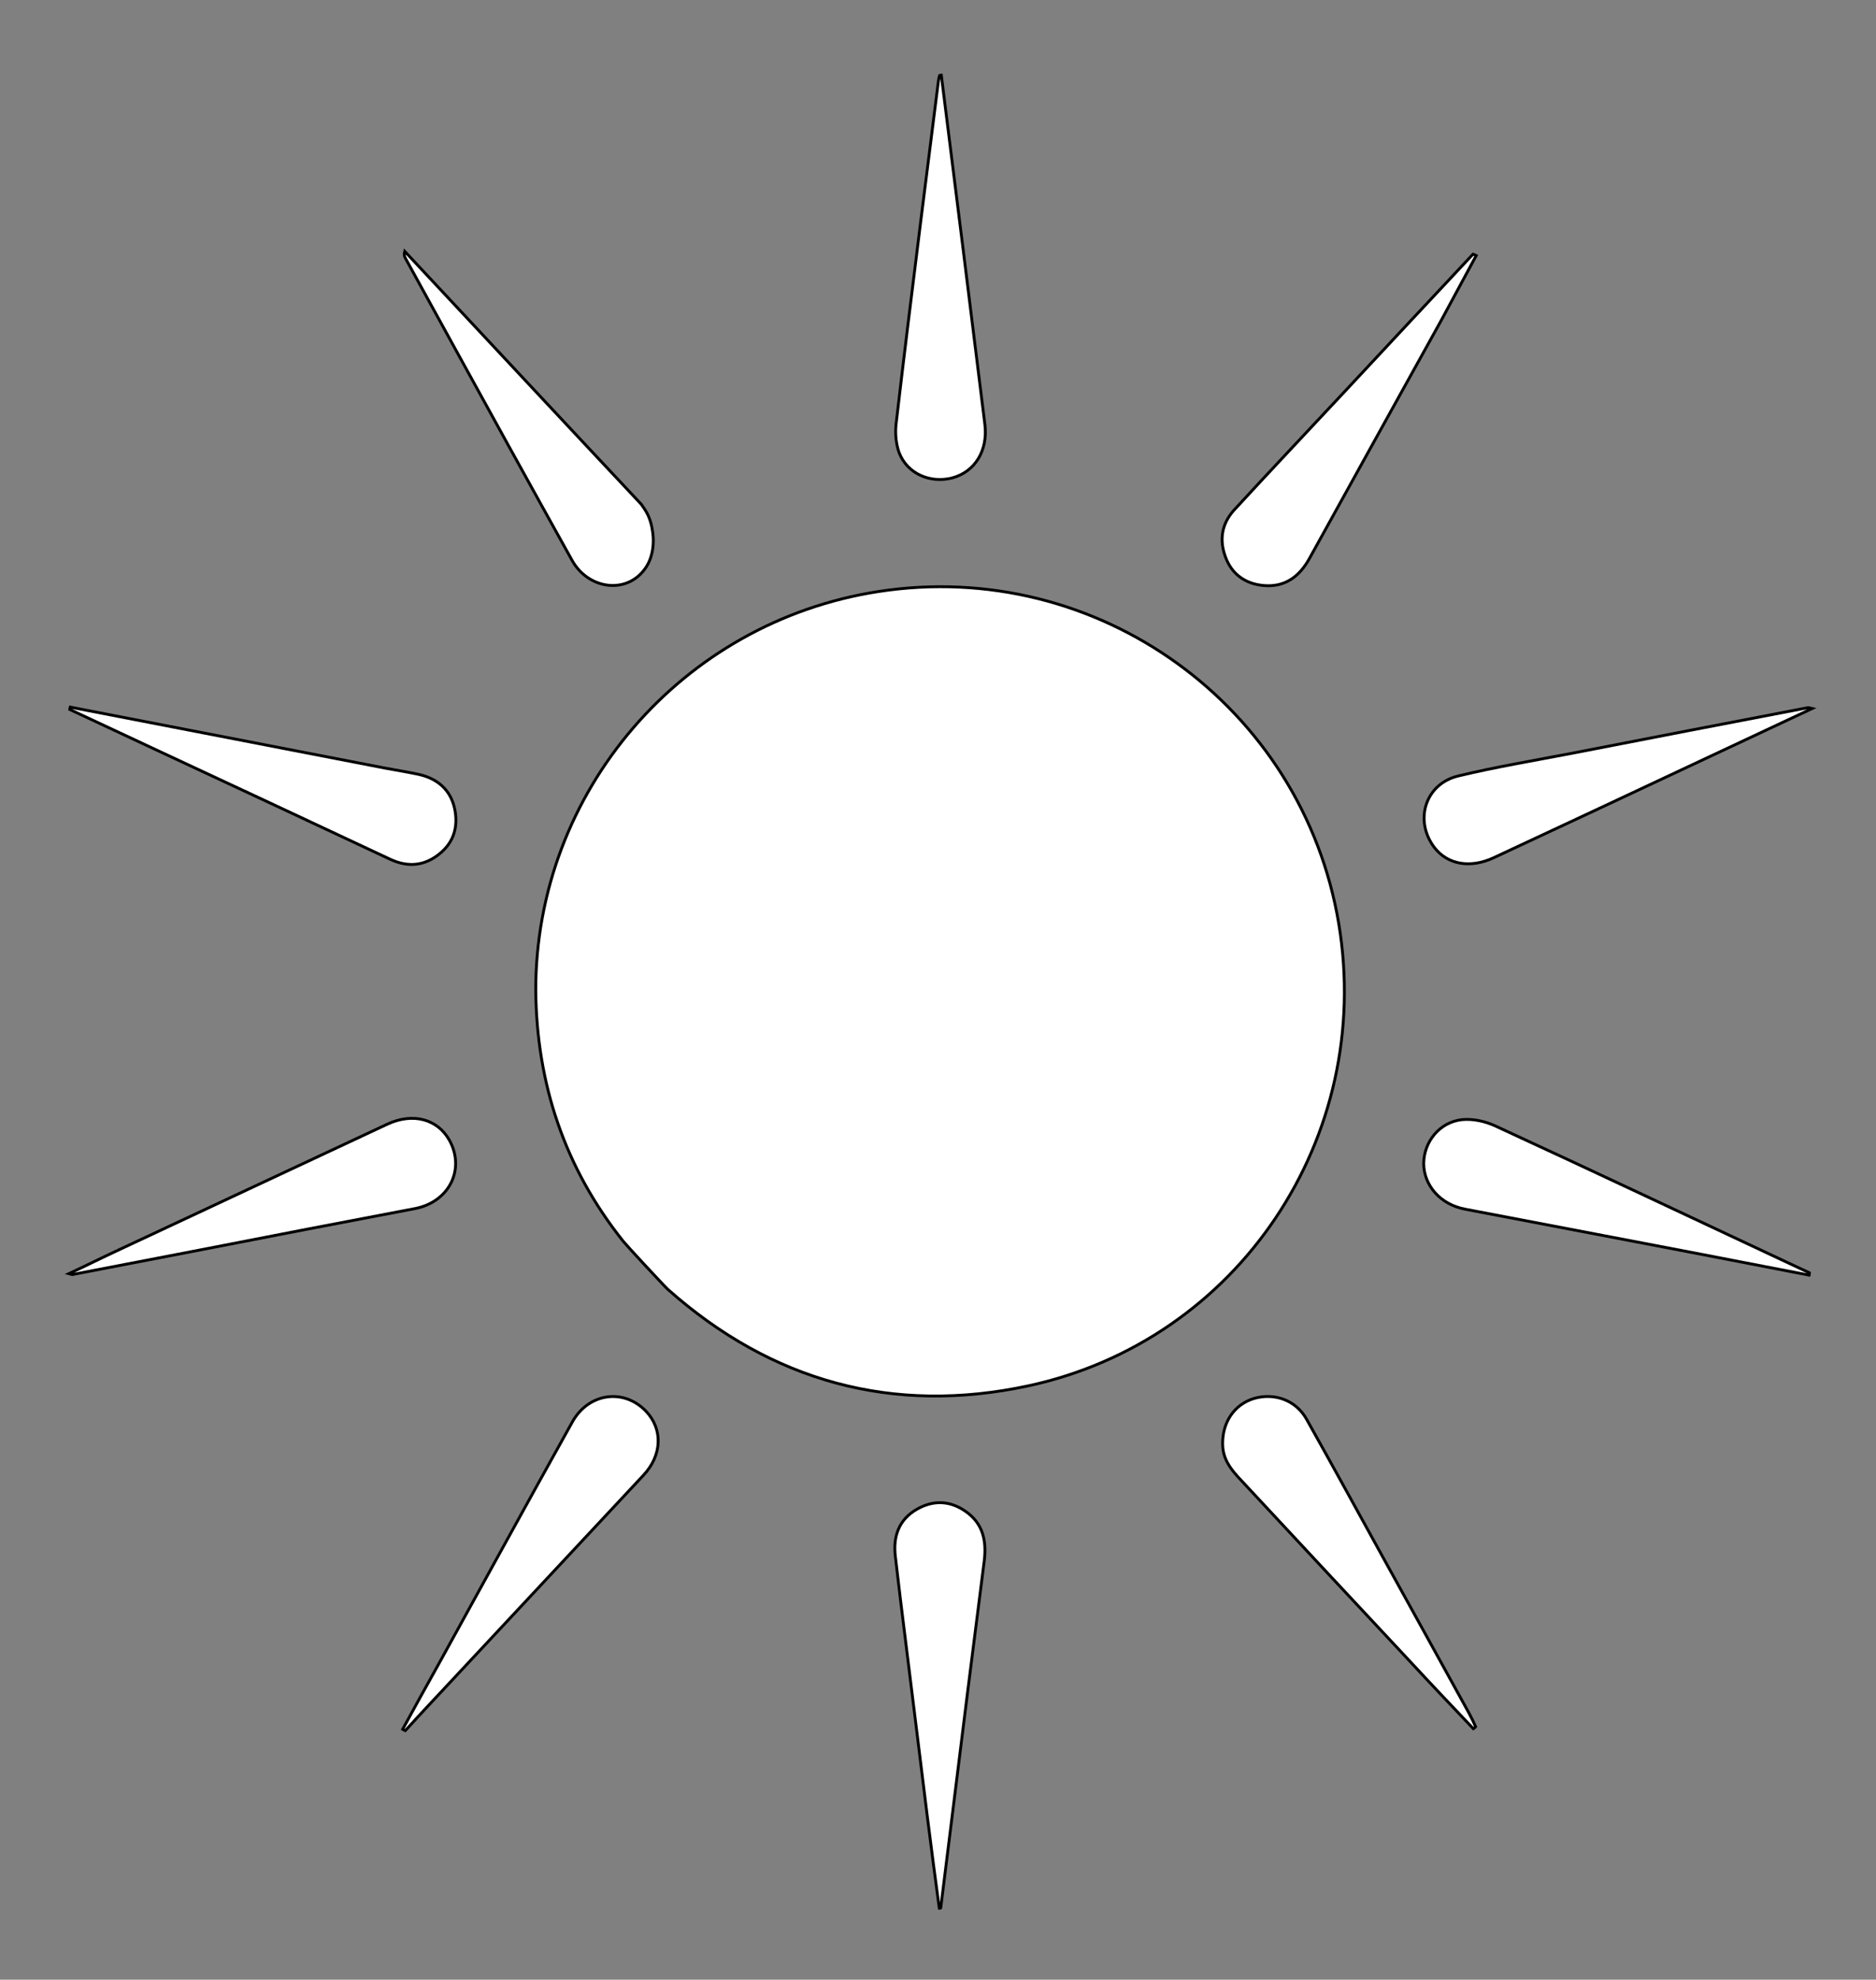
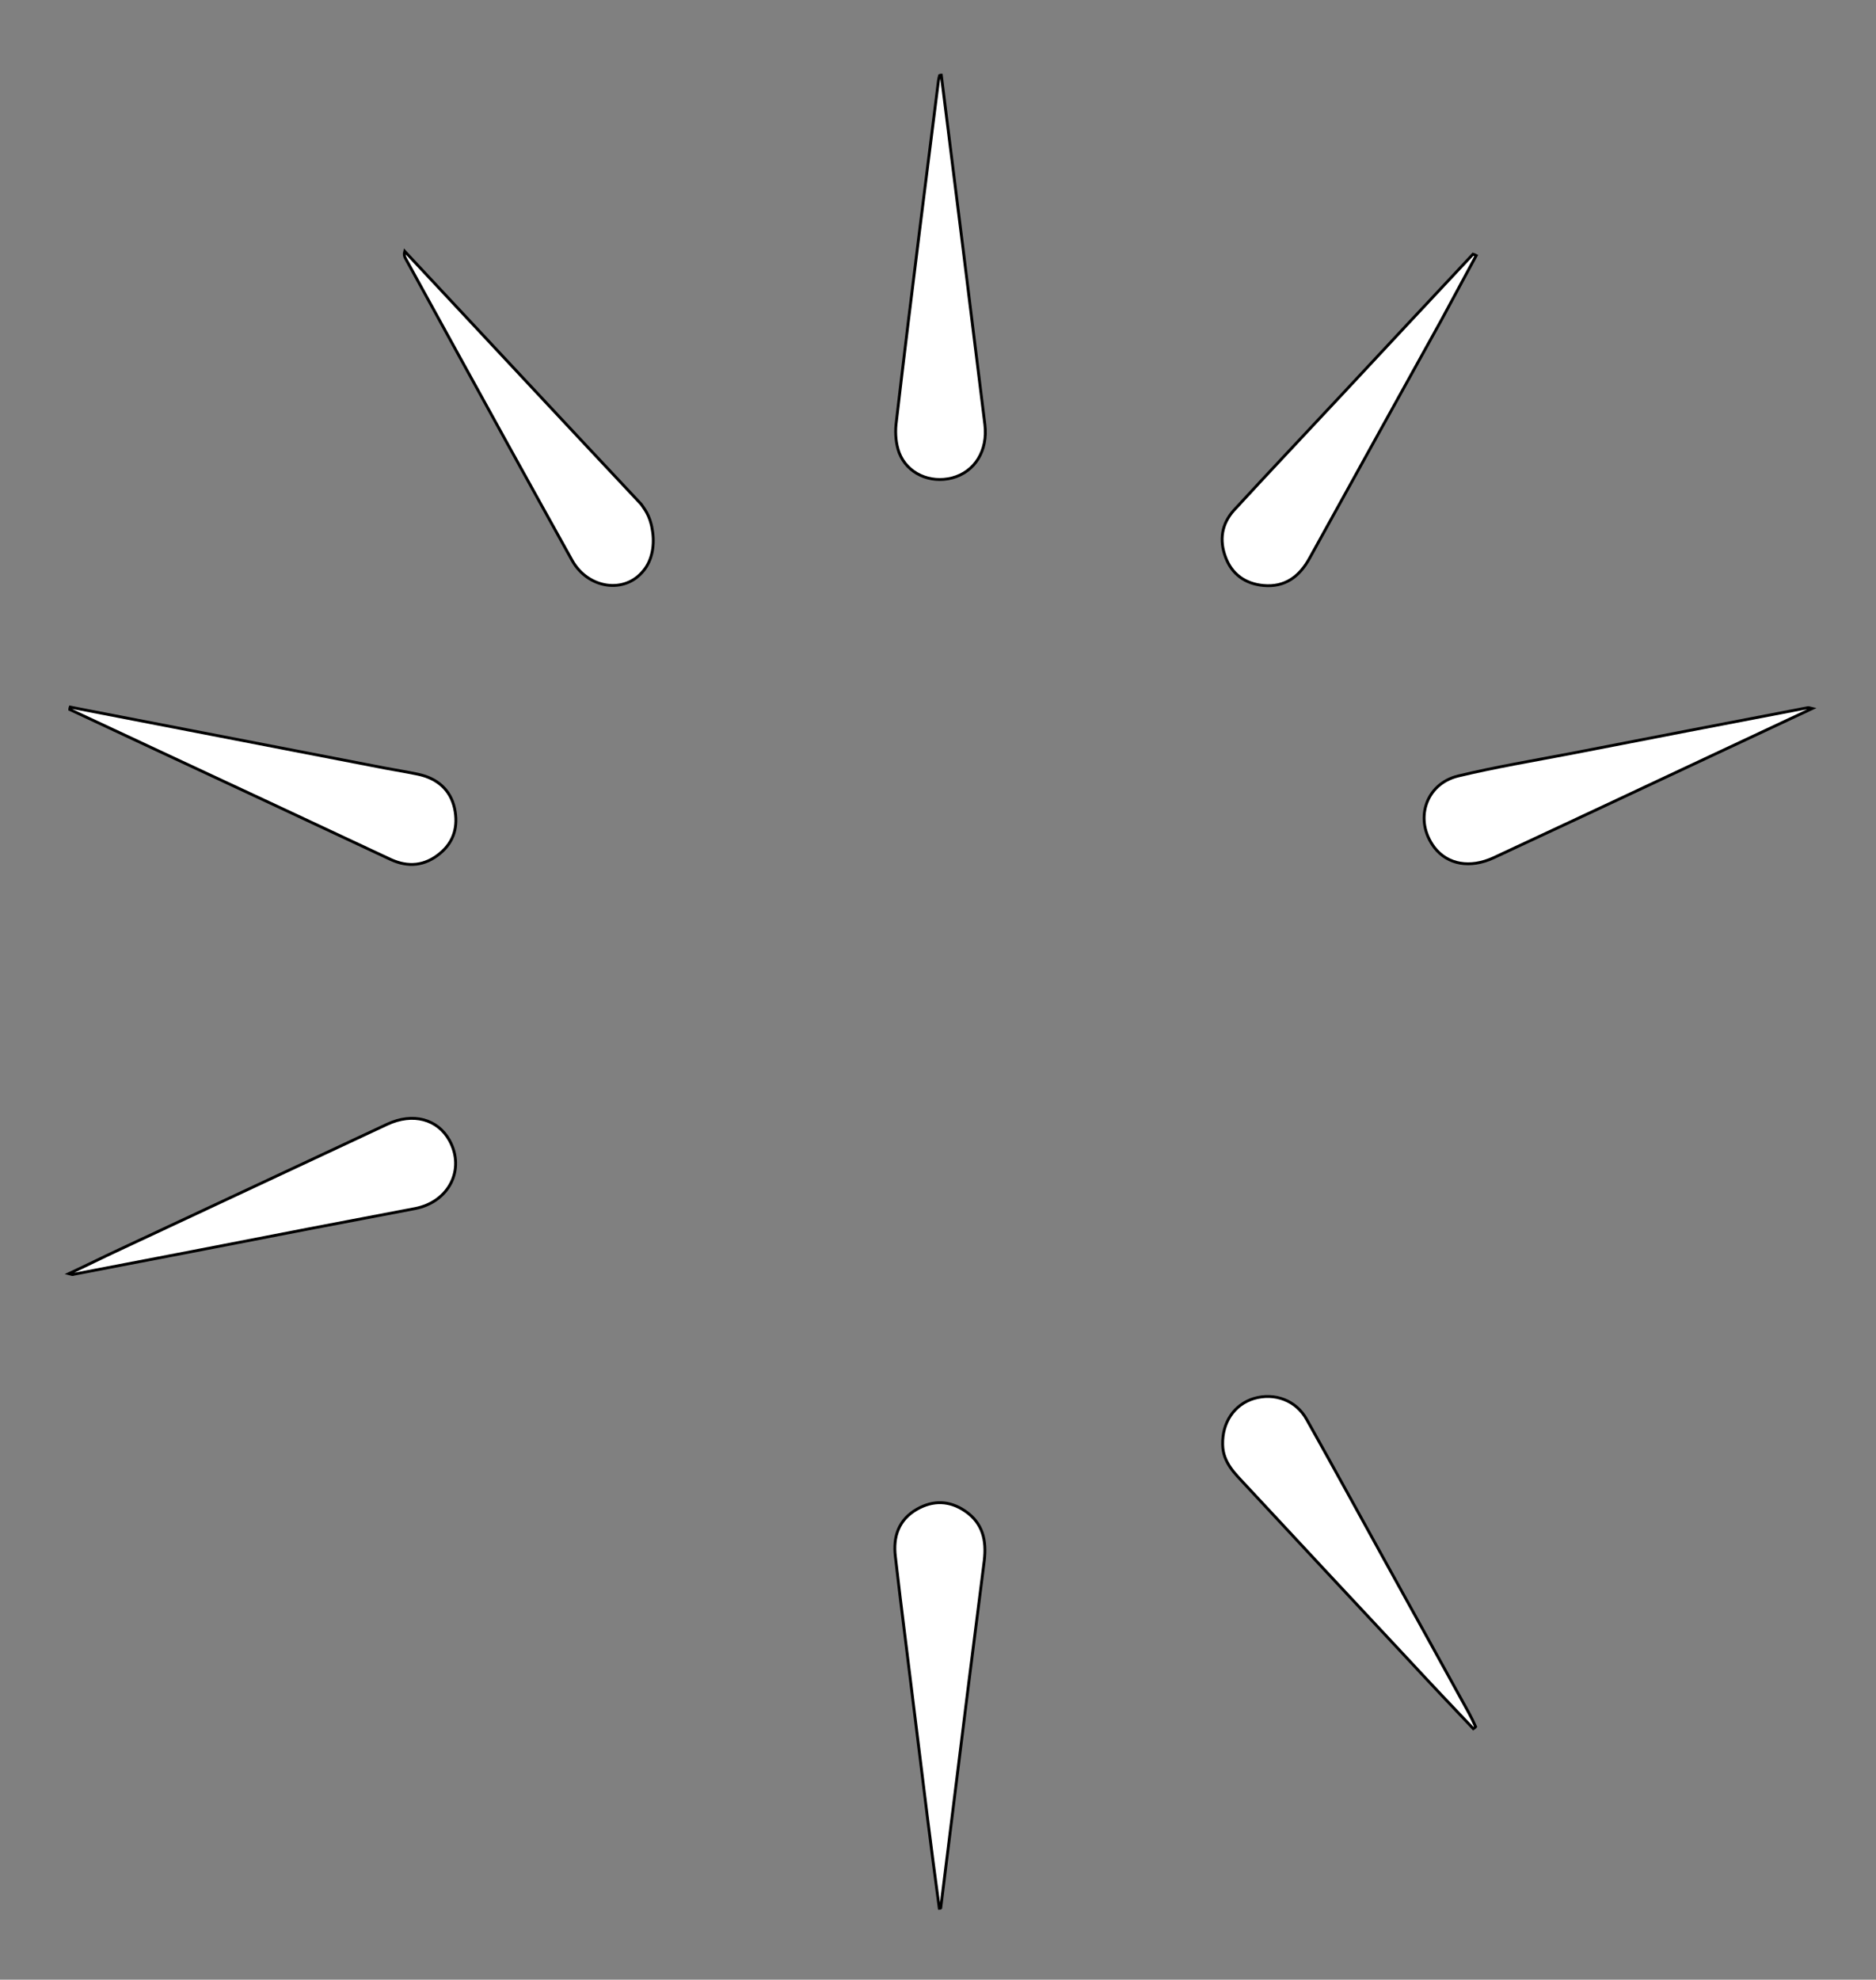
<svg xmlns="http://www.w3.org/2000/svg" version="1.1" id="Calque_1" x="0px" y="0px" viewBox="0 0 654.1 690.1" style="enable-background:new 0 0 654.1 690.1;" xml:space="preserve">
  <rect x="0" y="0" width="654.1" height="690.1" fill="#808080" stroke="none" />
  <style type="text/css">
	.st0{fill:#FFF;stroke:#000;stroke-miterlimit:10;}
</style>
  <g>
-     <path class="st0" d="M186.8,345.3c-0.1-69.2,50.8-128.5,119.5-139.1c76.3-11.8,147.9,39.9,160.5,115.9   c12.3,74.3-34.9,145.2-108.3,161c-47.2,10.1-89.4-1.5-125.6-33.6c-1.7-1.6-14.4-15.3-15.6-16.8   C196.9,407.1,187.1,377.8,186.8,345.3z" />
    <path class="st0" d="M327.5,665.2c-1.4-10.5-2.8-20.9-4.1-31.4c-3.2-25.6-6.3-51.1-9.5-76.7c-0.6-4.8-1.1-9.6-1.7-14.4   c-0.9-7.1,1.2-13,7.5-16.6c5.6-3.2,11.4-3.1,16.9,0.7c6.1,4.2,7.4,10.2,6.6,17.1c-2,15.5-3.9,31-5.9,46.5   c-3.1,24.9-6.2,49.8-9.3,74.7C327.9,665.2,327.7,665.2,327.5,665.2z" />
    <path class="st0" d="M328.2,26.2c5.1,40.6,10.2,81.2,15.2,121.8c1.1,9.1-3.5,16.5-11.4,18.6c-7.7,2-15.7-1.5-18.5-8.8   c-1.1-3-1.4-6.6-1.1-9.7c2.7-23.3,5.6-46.6,8.5-69.9c2.1-16.7,4.2-33.3,6.3-50c0.1-0.6,0.2-1.3,0.4-1.9   C327.8,26.2,328,26.2,328.2,26.2z" />
    <path class="st0" d="M631.8,247c-12.2,5.7-23.9,11.2-35.6,16.7c-25.1,11.8-50.3,23.6-75.4,35.3c-8.2,3.8-16.1,2.4-20.7-3.6   c-7.1-9.4-3.2-22.1,8.3-24.9c12.9-3.1,26-5.3,39.1-7.8c27.6-5.4,55.2-10.7,82.8-16C630.6,246.6,630.9,246.8,631.8,247z" />
-     <path class="st0" d="M140.4,602.8c4.2-7.7,8.4-15.3,12.7-23c15.5-28.1,30.9-56.2,46.5-84.2c5.7-10.1,17.9-11.7,25.6-3.7   c6,6.3,5.7,15.4-0.9,22.4c-25,26.8-50,53.5-74.9,80.2c-2.7,2.9-5.4,5.8-8.1,8.8C141,603.2,140.7,603,140.4,602.8z" />
-     <path class="st0" d="M630.8,444.5c-24.8-4.8-49.6-9.6-74.4-14.3c-15.2-2.9-30.4-5.8-45.6-8.7c-8.5-1.6-14.4-8.2-14.4-16   c0.1-7.5,5.5-14.3,13.3-15.2c3.9-0.4,8.3,0.6,11.9,2.3c33.4,15.4,66.6,31.1,99.9,46.7c3.1,1.5,6.3,2.9,9.4,4.4   C630.9,443.9,630.9,444.2,630.8,444.5z" />
    <path class="st0" d="M514.7,89.1c-4.1,7.5-8.1,15.1-12.2,22.6c-15.3,27.6-30.6,55.2-45.9,82.9c-3.5,6.4-8.6,10.2-16.1,9.5   c-6.3-0.6-11-3.9-13.2-9.9c-2.2-5.9-1.4-11.5,2.9-16.3c12.5-13.6,25.2-27,37.8-40.5c15.2-16.3,30.4-32.6,45.6-48.8   C514,88.7,514.3,88.9,514.7,89.1z" />
    <path class="st0" d="M513.7,602.6c-7.5-7.9-15-15.8-22.4-23.8c-19-20.3-37.9-40.6-56.8-60.9c-3.8-4.1-8.1-8-8.2-14.3   c-0.2-7.7,4-14,10.9-16.1c7.2-2.1,14.7,0.6,18.4,7.3c9.1,16.2,18,32.5,27,48.8c9.9,17.9,19.8,35.8,29.6,53.6   c0.8,1.5,1.6,3.1,2.3,4.7C514.3,602.2,514,602.4,513.7,602.6z" />
    <path class="st0" d="M24.5,246.5c36.7,7.1,73.3,14.2,110,21.3c3.8,0.7,7.5,1.3,11.3,2.1c6.5,1.4,11.2,5.2,12.7,11.9   c1.3,6.1-0.1,11.6-5.1,15.7c-5.3,4.4-11.1,4.9-17.2,2.1c-27.1-12.7-54.2-25.4-81.3-38c-10.2-4.8-20.4-9.5-30.6-14.3   C24.3,247,24.4,246.8,24.5,246.5z" />
    <path class="st0" d="M24,444c6.2-2.9,11.8-5.7,17.4-8.3c31.2-14.6,62.4-29.2,93.6-43.8c9-4.2,17.6-1.8,21.7,5.6   c5.6,10.1-0.1,21.5-12,23.8c-12.4,2.4-24.8,4.7-37.2,7.1C80.2,433.7,53,439,25.7,444.2C25.4,444.4,25.1,444.3,24,444z" />
    <path class="st0" d="M223.6,175.8c0.8,1.3,3,3.6,3.8,8.7c1,5.3,0,10.8-3,14.4c-6.6,8.3-19.4,6.3-24.9-3.5   c-7.5-13.5-15-27-22.5-40.6c-11.9-21.5-23.7-43.1-35.6-64.7c-0.4-0.7-0.6-1.4-0.3-2.5C168.5,116.9,195.7,146.1,223.6,175.8z" />
  </g>
</svg>